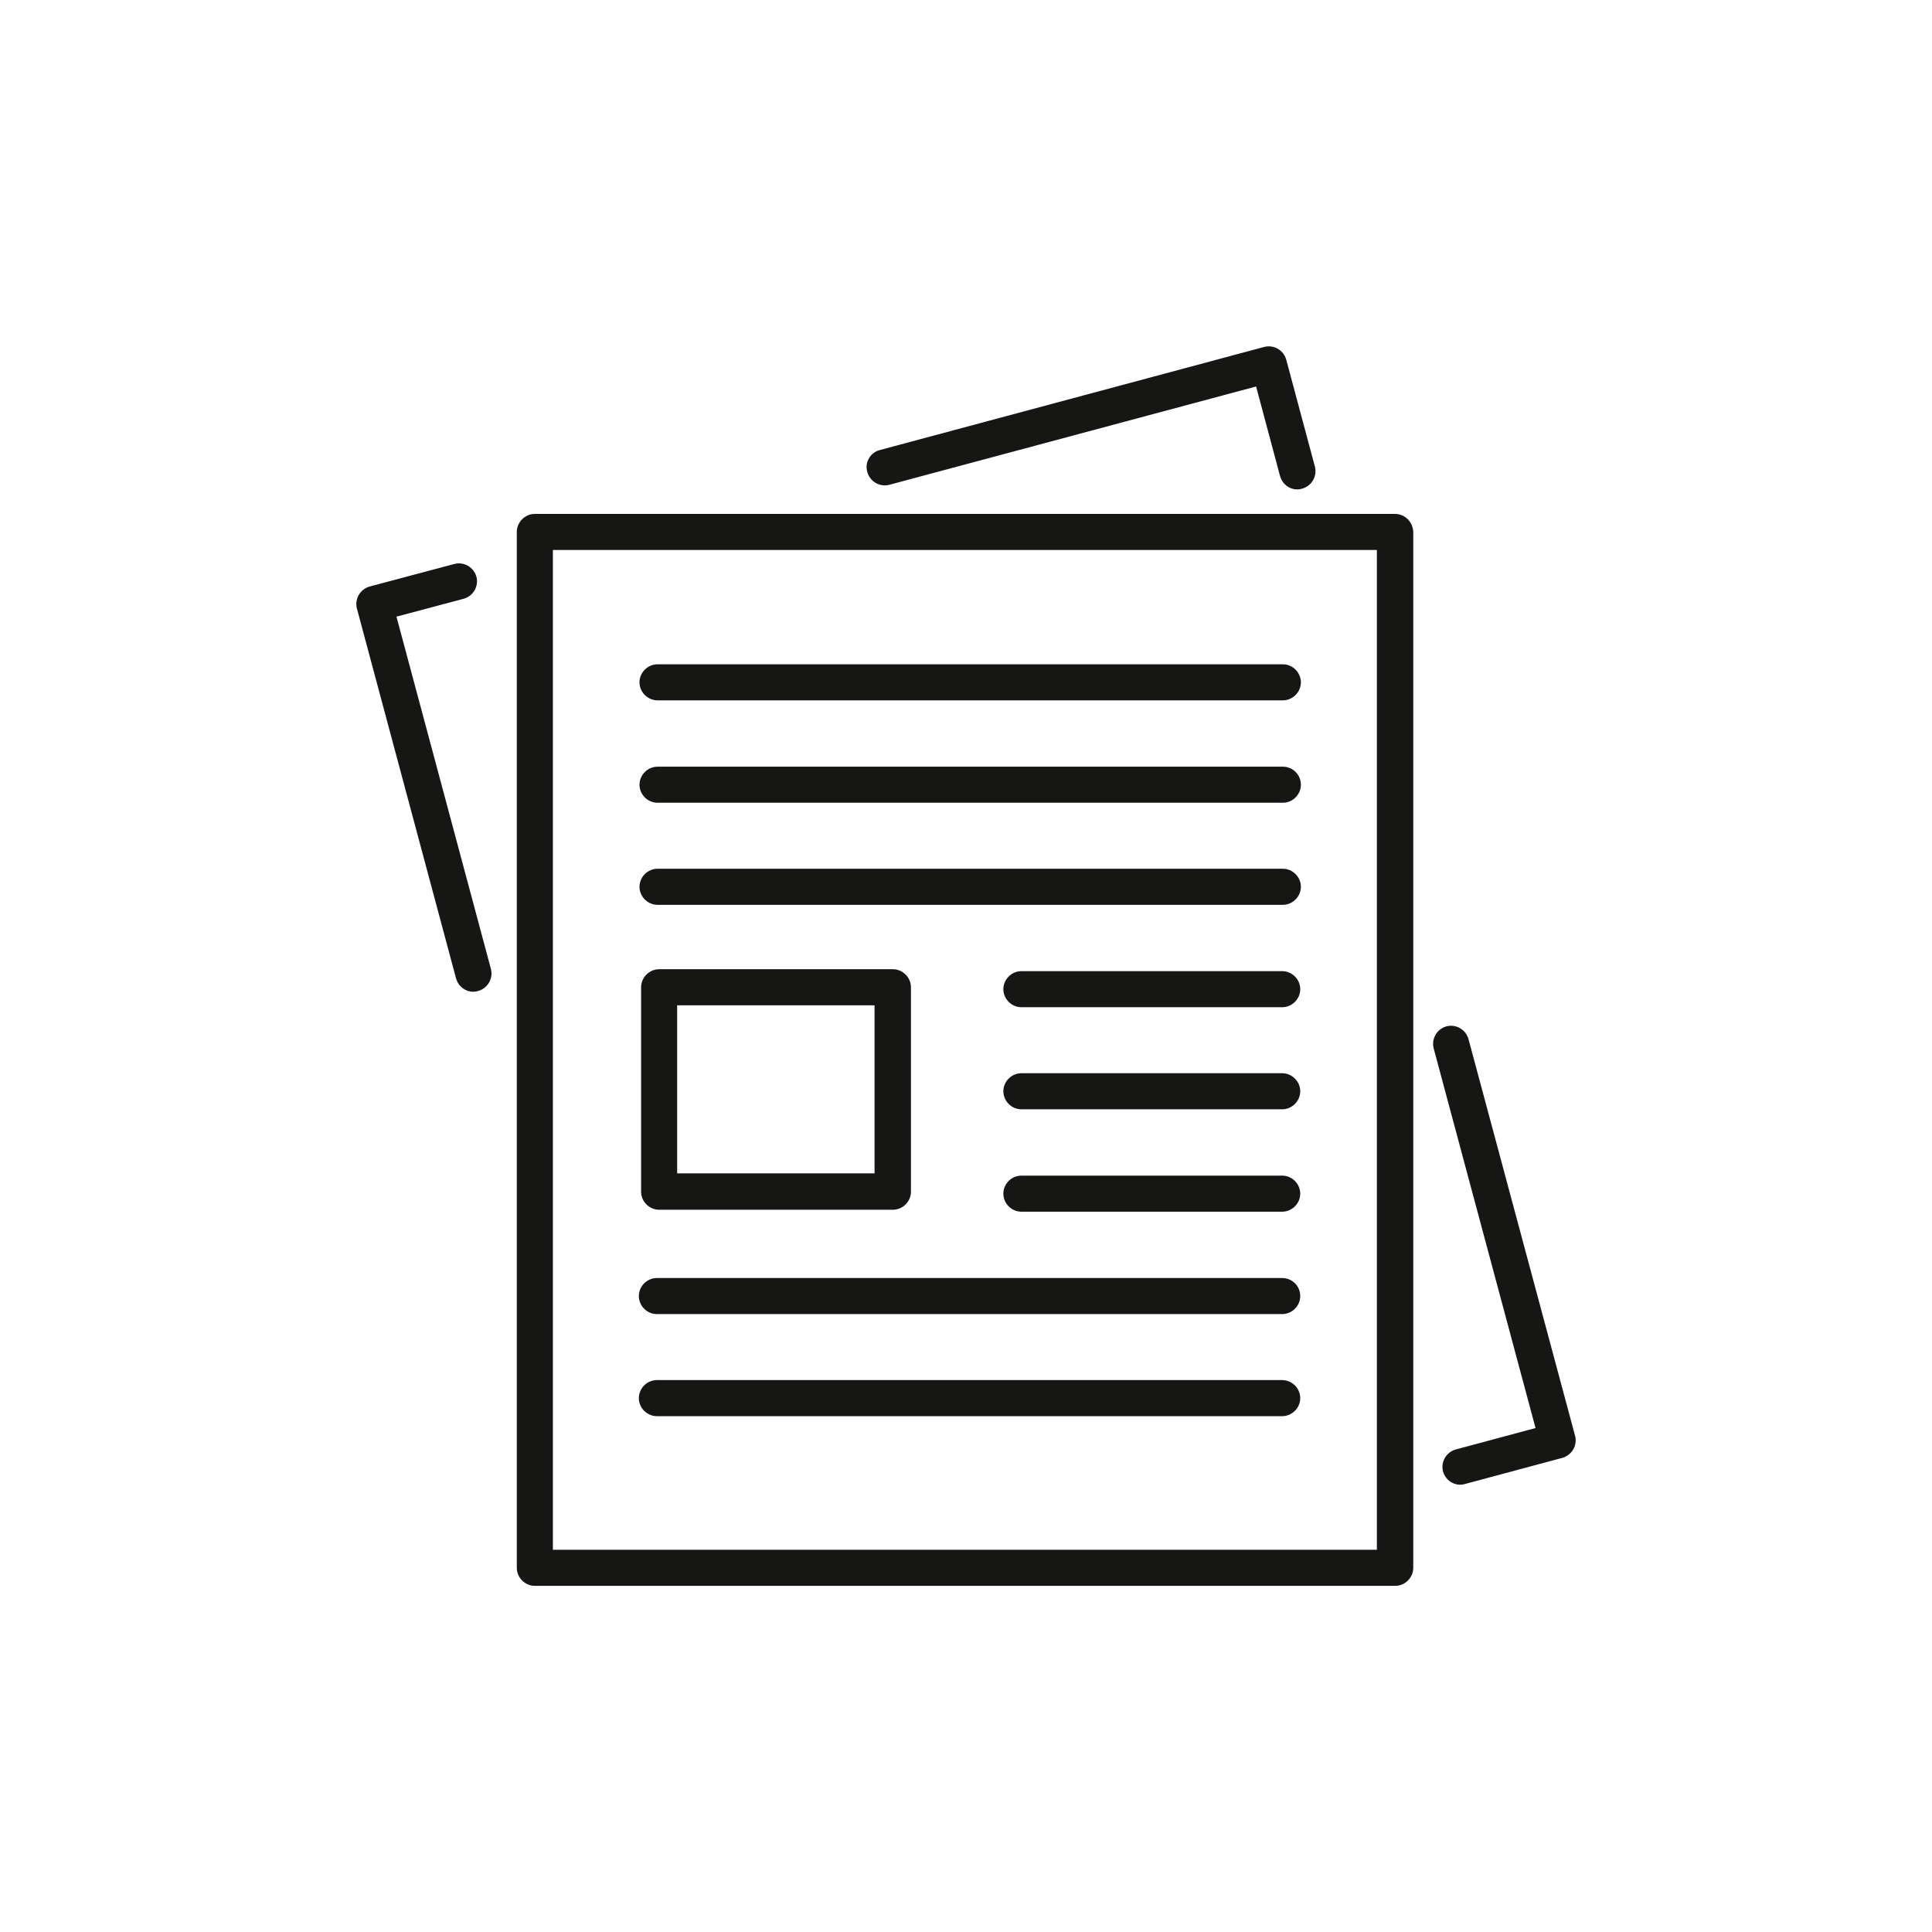
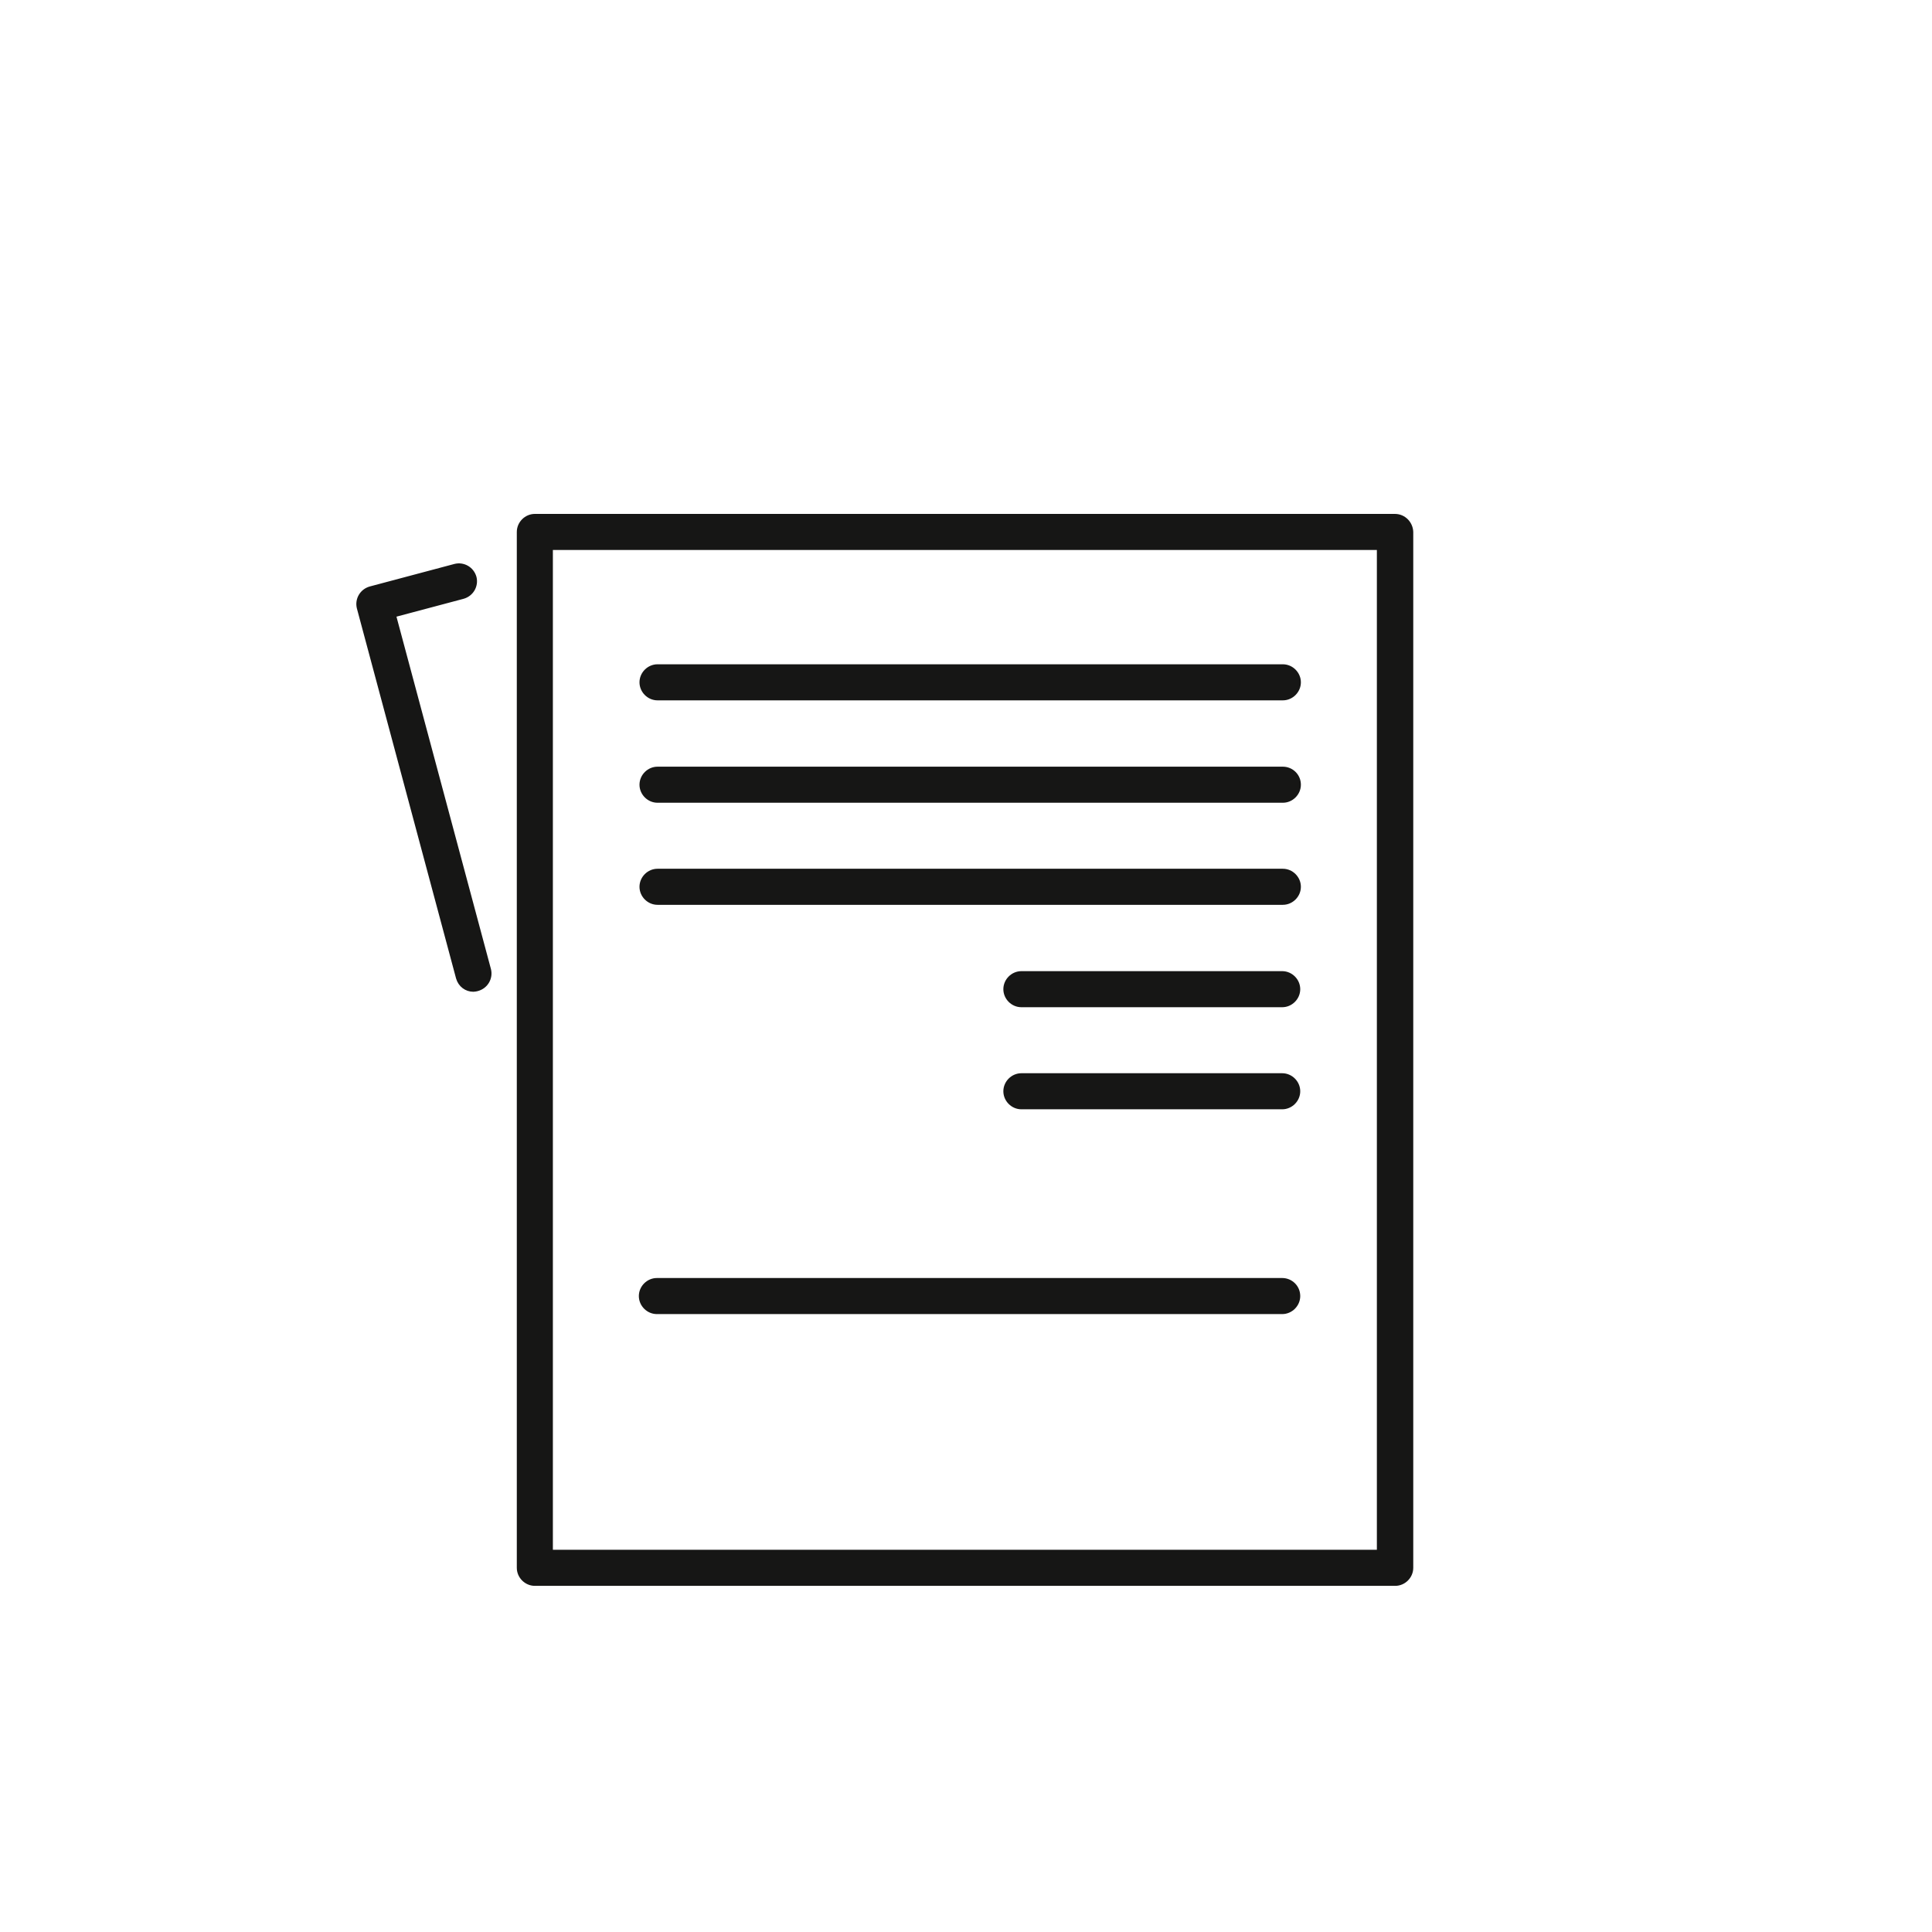
<svg xmlns="http://www.w3.org/2000/svg" version="1.1" id="Layer_1" x="0px" y="0px" viewBox="0 0 600 600" enable-background="new 0 0 600 600" xml:space="preserve">
  <g>
-     <path fill="#161615" stroke="#161615" stroke-width="2" d="M455.1,323c-0.7-2.5-3.2-3.9-5.6-3.3c-2.5,0.7-3.9,3.2-3.3,5.6   l31.9,118.9l-25.7,6.9c-2.5,0.7-3.9,3.2-3.3,5.6c0.6,2.1,2.4,3.4,4.4,3.4c0.4,0,0.8-0.1,1.2-0.2l30.2-8.1c2.5-0.7,3.9-3.2,3.3-5.6   L455.1,323z" />
-     <path fill="#161615" stroke="#161615" stroke-width="2" d="M270.3,146.3c0.7,2.5,3.2,3.9,5.6,3.3l114.9-30.8l7.7,28.8   c0.6,2.1,2.4,3.4,4.4,3.4c0.4,0,0.8-0.1,1.2-0.2c2.5-0.7,3.9-3.2,3.3-5.6l-8.9-33.2c-0.7-2.5-3.2-3.9-5.6-3.3l-119.3,32   C271.1,141.3,269.6,143.8,270.3,146.3z" />
    <path fill="#161615" stroke="#161615" stroke-width="2" d="M121.9,190.8l21.8-5.8c2.5-0.7,3.9-3.2,3.3-5.6   c-0.7-2.5-3.2-3.9-5.6-3.3l-26.3,7c-2.5,0.7-3.9,3.2-3.3,5.6l30.8,114.9c0.6,2.1,2.4,3.4,4.4,3.4c0.4,0,0.8-0.1,1.2-0.2   c2.5-0.7,3.9-3.2,3.3-5.6L121.9,190.8z" />
    <path fill="#161615" stroke="#161615" stroke-width="2" d="M433.2,160.6H166.1c-2.5,0-4.6,2.1-4.6,4.6v321.7c0,2.5,2.1,4.6,4.6,4.6   h267.2c2.5,0,4.6-2.1,4.6-4.6V165.2C437.8,162.7,435.8,160.6,433.2,160.6z M428.6,482.3H170.7V169.8h257.9V482.3z" />
-     <path fill="#161615" stroke="#161615" stroke-width="2" d="M204.7,374.7h72.6c2.5,0,4.6-2.1,4.6-4.6v-63.5c0-2.5-2.1-4.6-4.6-4.6   h-72.6c-2.5,0-4.6,2.1-4.6,4.6v63.5C200.1,372.6,202.2,374.7,204.7,374.7z M209.3,311.2h63.3v54.2h-63.3V311.2z" />
    <path fill="#161615" stroke="#161615" stroke-width="2" d="M398.2,302.6h-81c-2.5,0-4.6,2.1-4.6,4.6c0,2.5,2.1,4.6,4.6,4.6h81   c2.5,0,4.6-2.1,4.6-4.6C402.8,304.7,400.7,302.6,398.2,302.6z" />
    <path fill="#161615" stroke="#161615" stroke-width="2" d="M398.2,334.3h-81c-2.5,0-4.6,2.1-4.6,4.6c0,2.5,2.1,4.6,4.6,4.6h81   c2.5,0,4.6-2.1,4.6-4.6C402.8,336.4,400.7,334.3,398.2,334.3z" />
-     <path fill="#161615" stroke="#161615" stroke-width="2" d="M398.2,366.1h-81c-2.5,0-4.6,2.1-4.6,4.6c0,2.5,2.1,4.6,4.6,4.6h81   c2.5,0,4.6-2.1,4.6-4.6C402.8,368.2,400.7,366.1,398.2,366.1z" />
    <path fill="#161615" stroke="#161615" stroke-width="2" d="M398.2,397.9H204c-2.5,0-4.6,2.1-4.6,4.6c0,2.5,2.1,4.6,4.6,4.6h194.2   c2.5,0,4.6-2.1,4.6-4.6C402.8,399.9,400.7,397.9,398.2,397.9z" />
-     <path fill="#161615" stroke="#161615" stroke-width="2" d="M398.2,429.6H204c-2.5,0-4.6,2.1-4.6,4.6c0,2.5,2.1,4.6,4.6,4.6h194.2   c2.5,0,4.6-2.1,4.6-4.6C402.8,431.7,400.7,429.6,398.2,429.6z" />
    <path fill="#161615" stroke="#161615" stroke-width="2" d="M398.4,270.8H204.2c-2.5,0-4.6,2.1-4.6,4.6c0,2.5,2.1,4.6,4.6,4.6h194.2   c2.5,0,4.6-2.1,4.6-4.6C403,272.9,400.9,270.8,398.4,270.8z" />
    <path fill="#161615" stroke="#161615" stroke-width="2" d="M398.4,239.1H204.2c-2.5,0-4.6,2.1-4.6,4.6c0,2.5,2.1,4.6,4.6,4.6h194.2   c2.5,0,4.6-2.1,4.6-4.6C403,241.1,400.9,239.1,398.4,239.1z" />
    <path fill="#161615" stroke="#161615" stroke-width="2" d="M398.4,207.3H204.2c-2.5,0-4.6,2.1-4.6,4.6c0,2.5,2.1,4.6,4.6,4.6h194.2   c2.5,0,4.6-2.1,4.6-4.6C403,209.4,400.9,207.3,398.4,207.3z" />
  </g>
</svg>